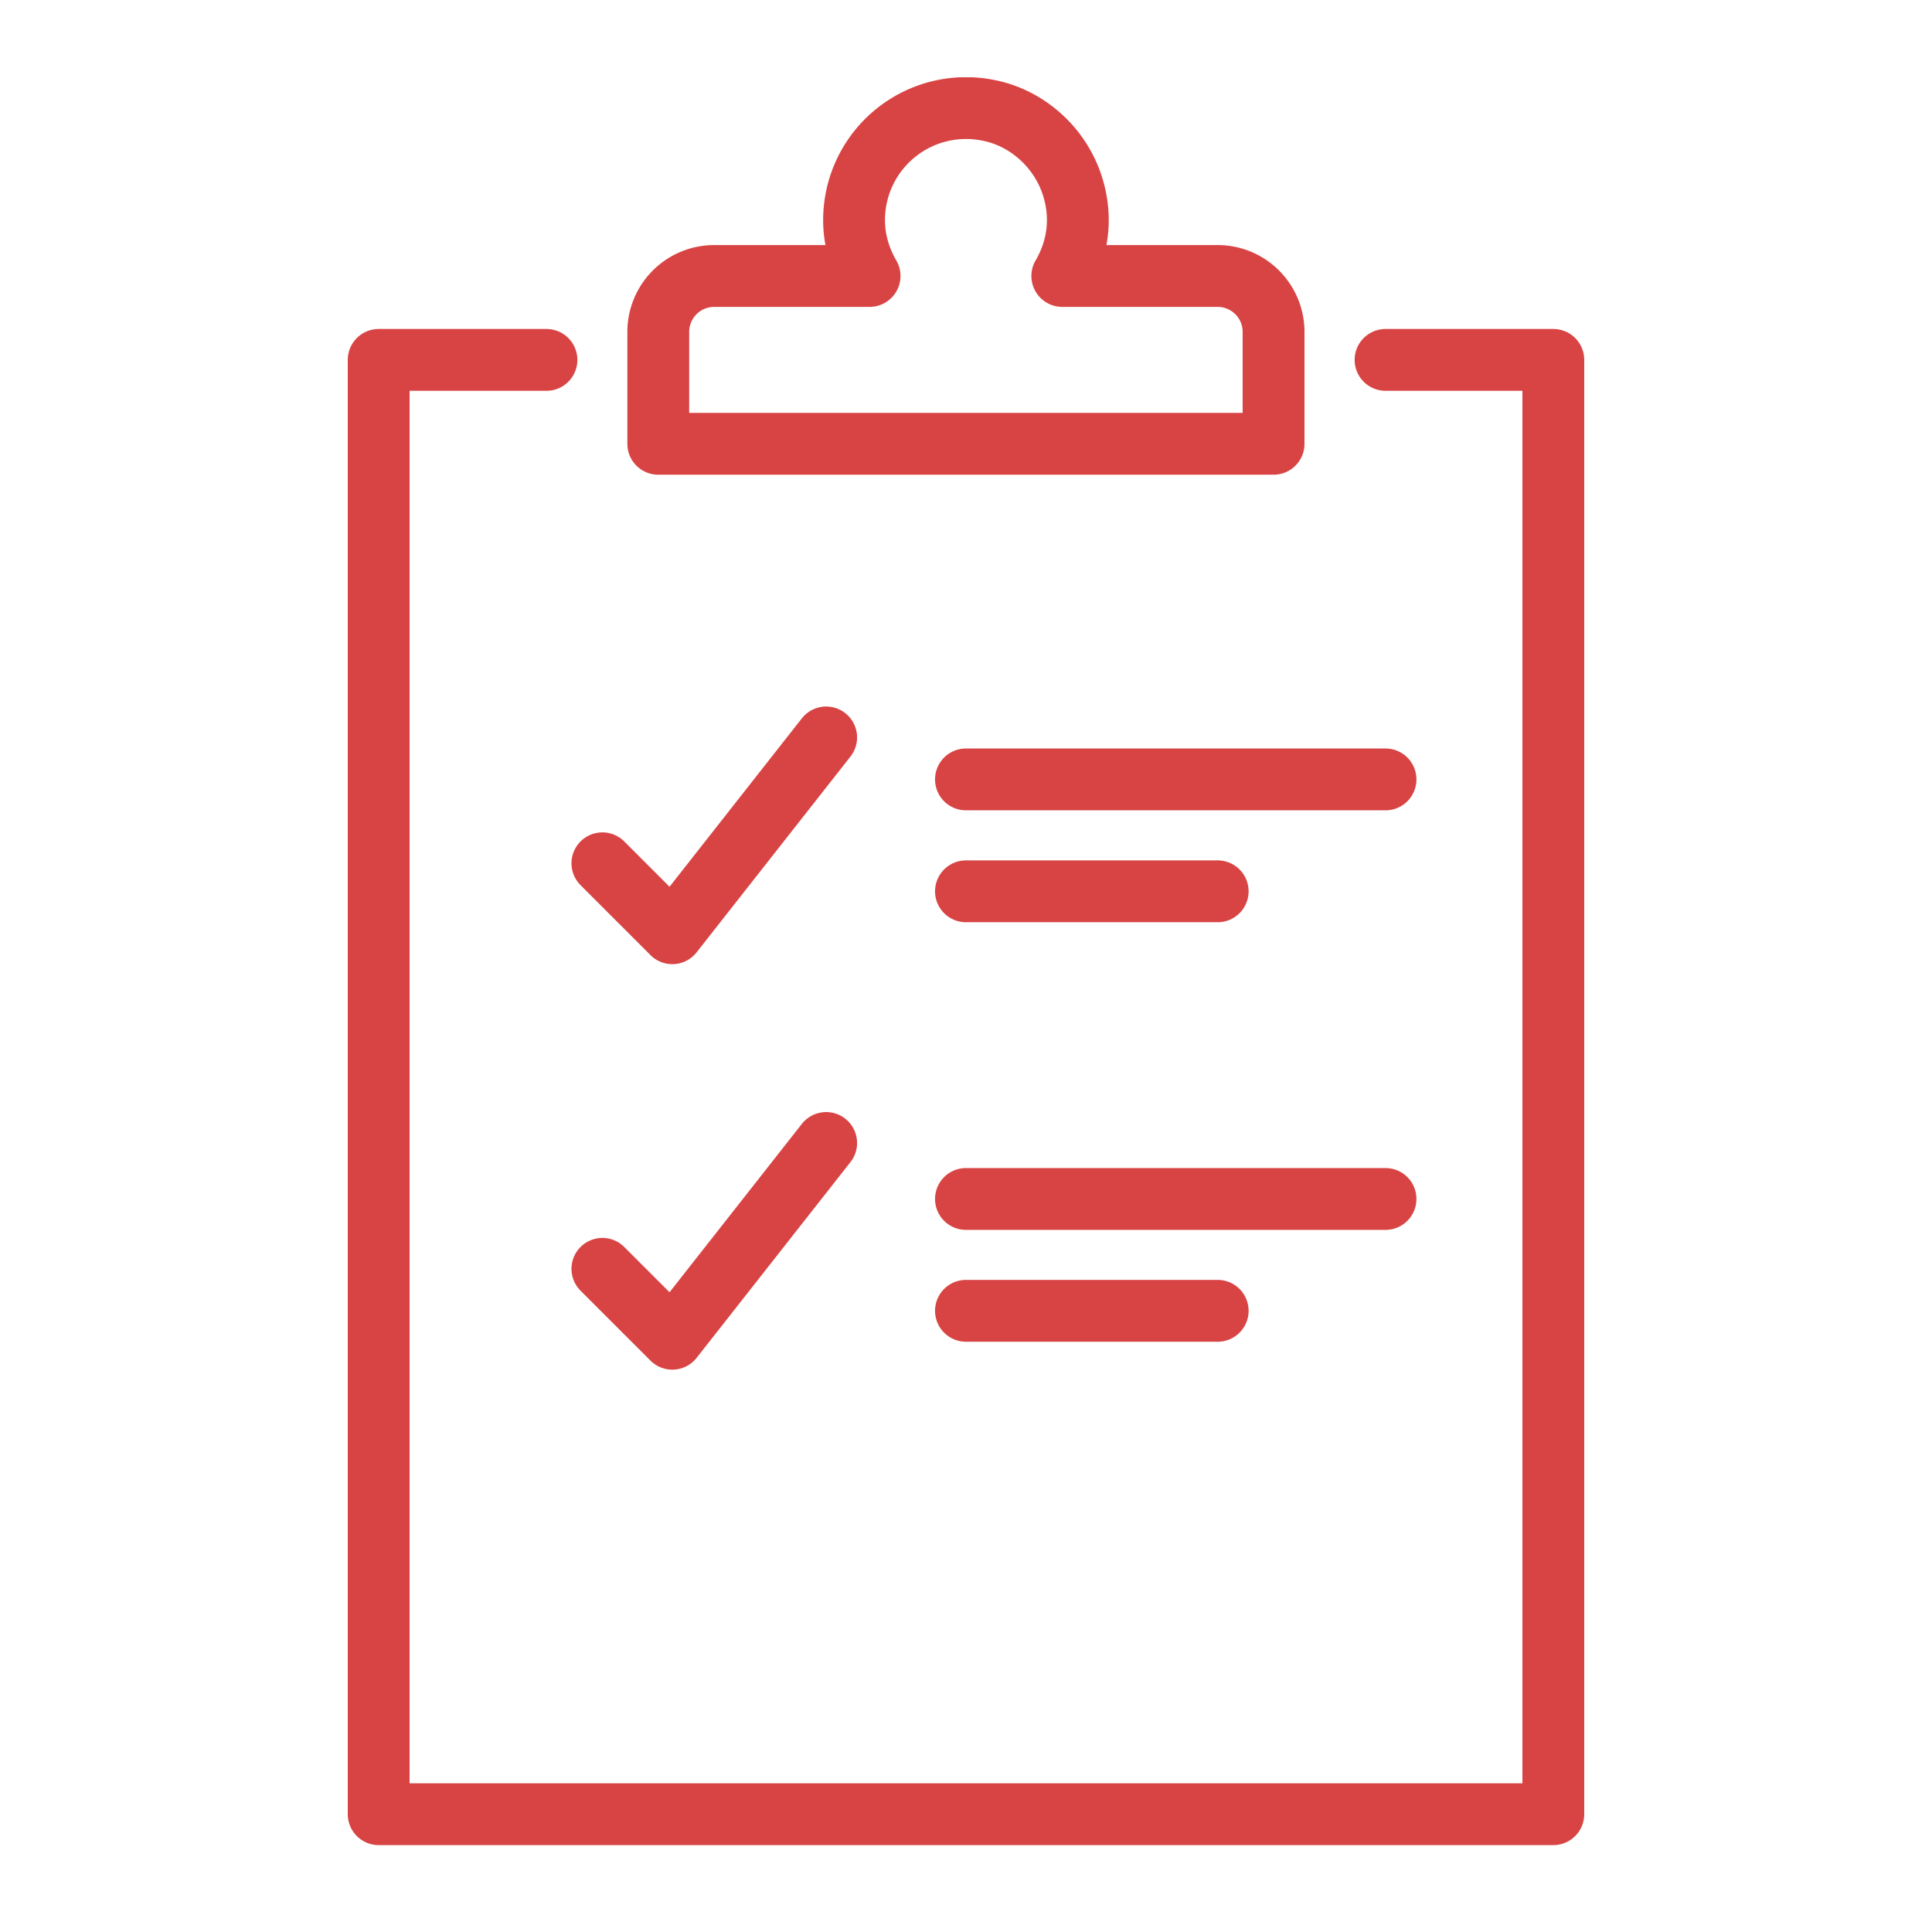
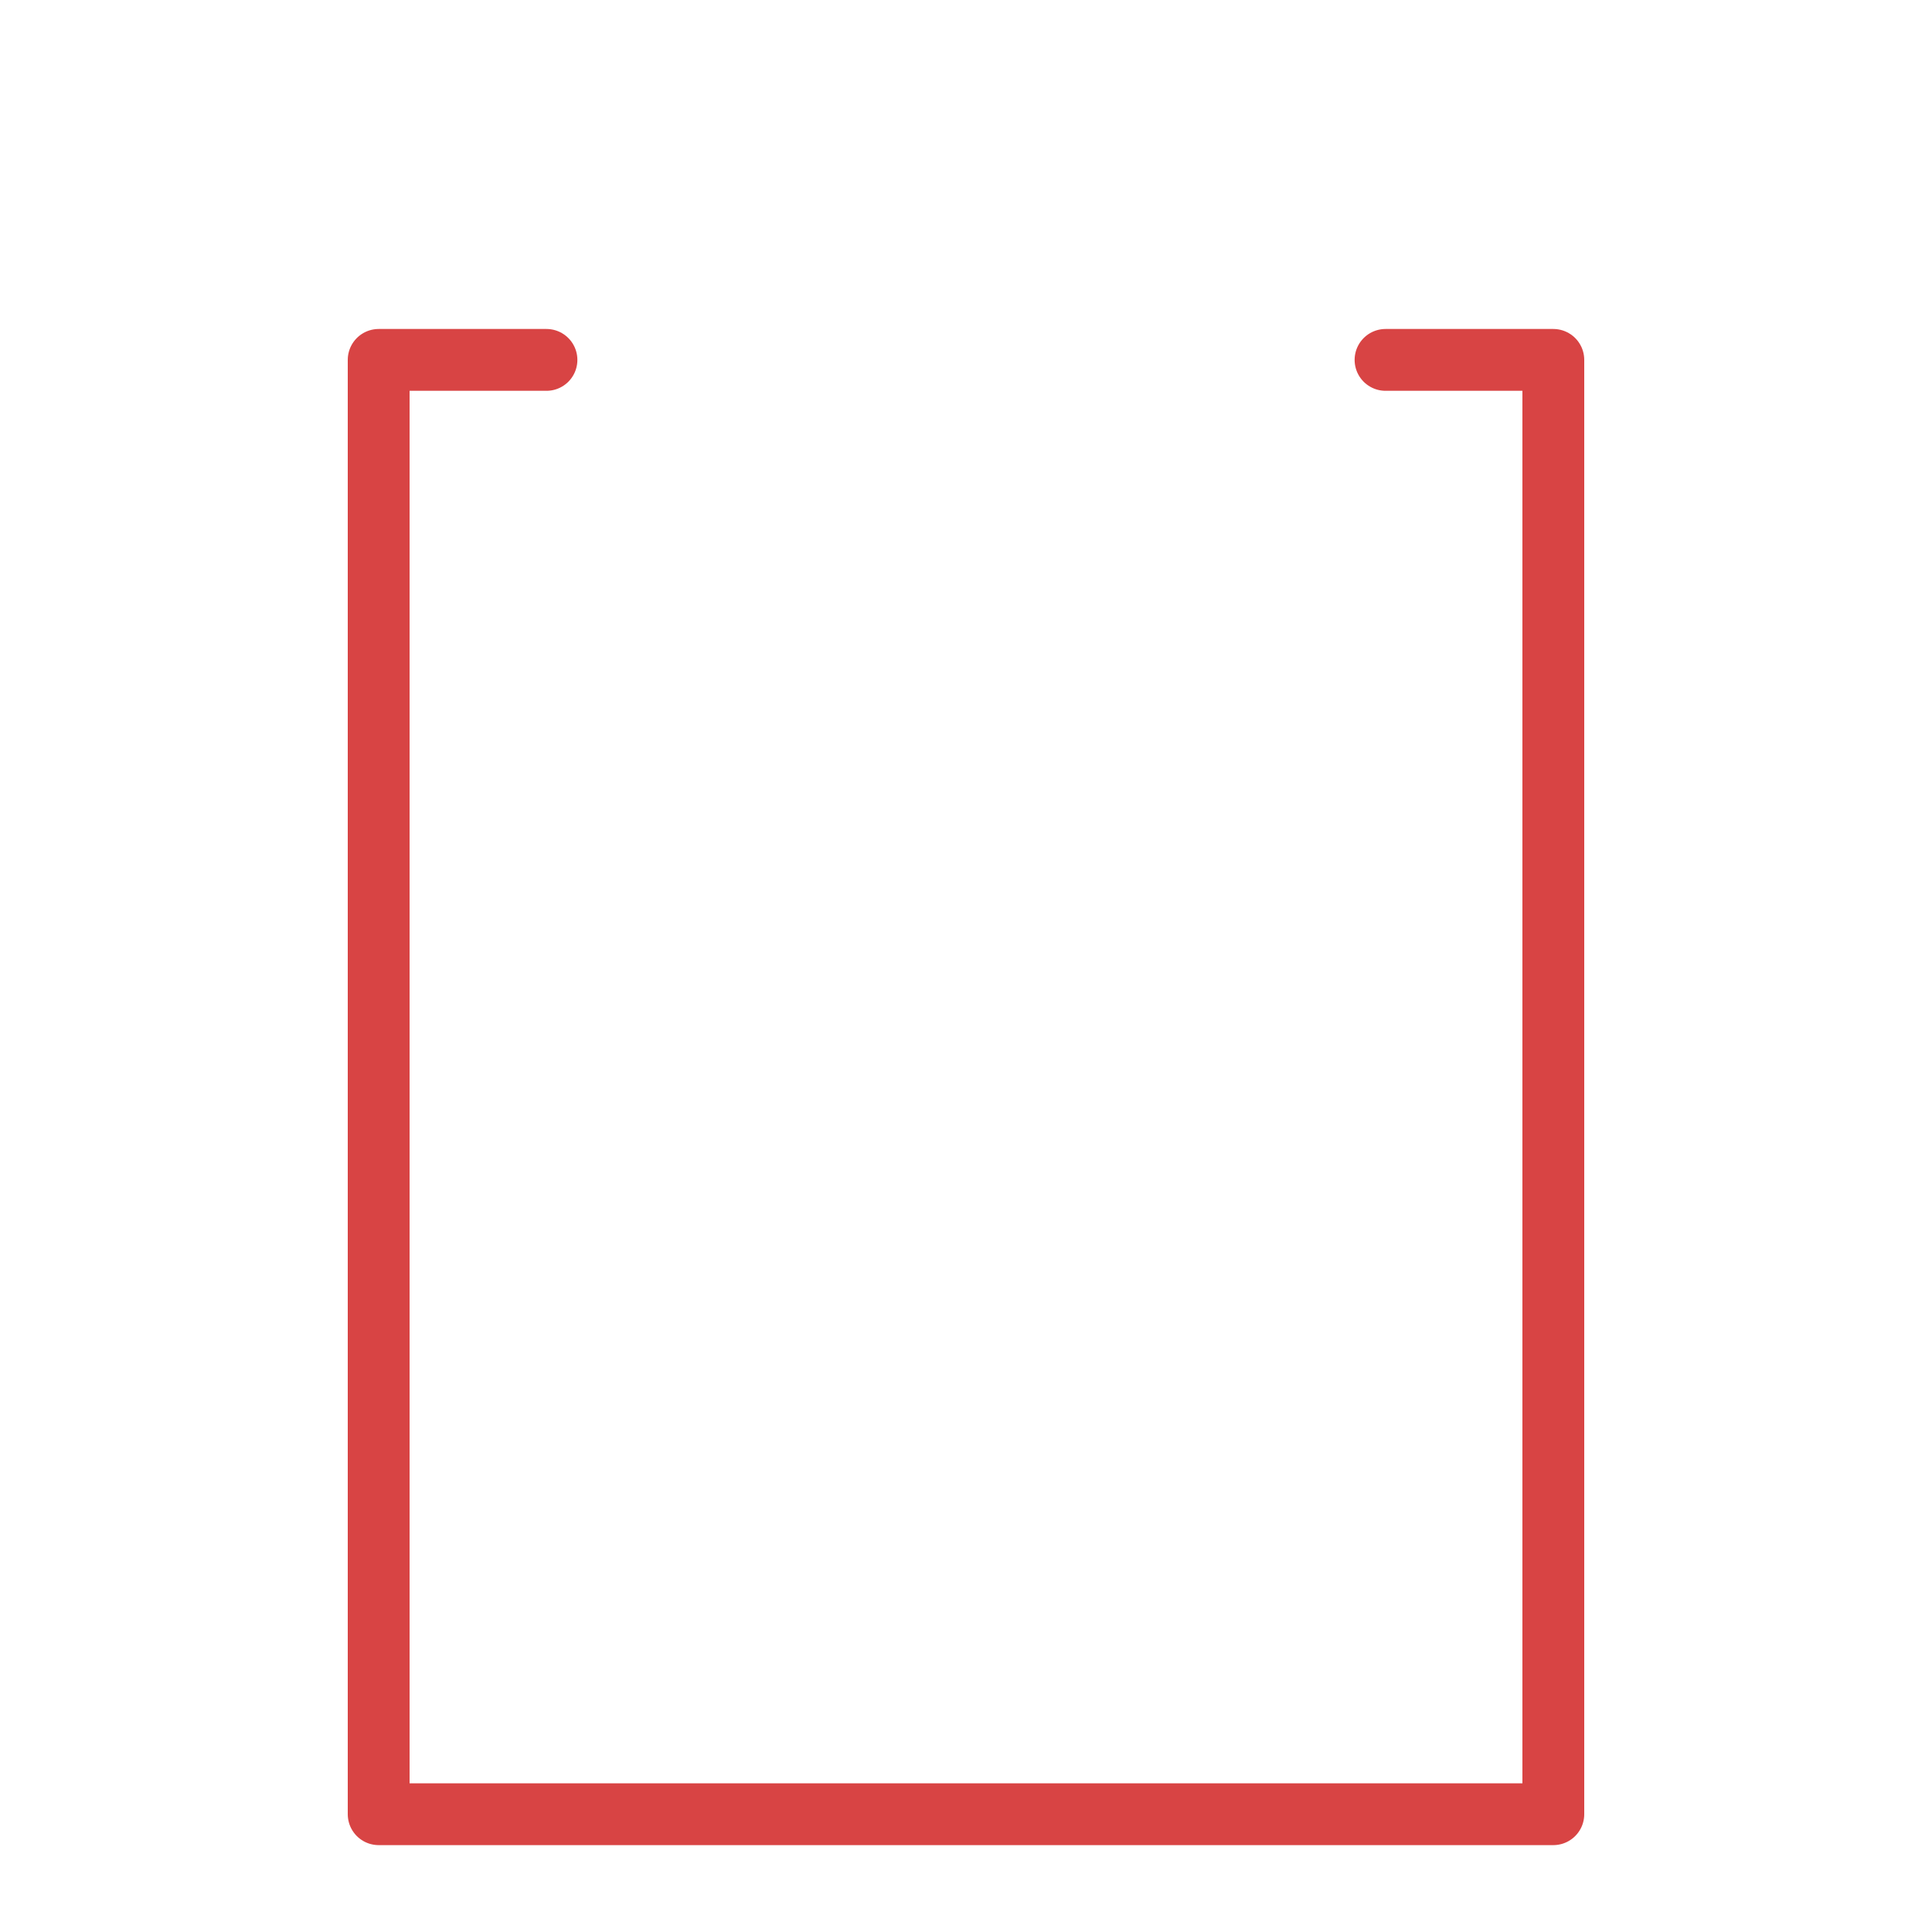
<svg xmlns="http://www.w3.org/2000/svg" width="100" height="100" fill="none">
  <g clip-path="url(#clip0_5_3983)" stroke="#D84444" stroke-width="3.2" stroke-linecap="round" stroke-linejoin="round">
    <path d="M80.4 18.628v75.275H19.6V18.628m0 0h8.685m52.115 0h-8.685" />
-     <path d="M54.986 14.285c.768-1.32 1.079-2.941.512-4.692-.633-1.952-2.309-3.481-4.322-3.879a5.797 5.797 0 00-6.97 5.675c0 1.06.307 2.041.803 2.896h-8.04a2.895 2.895 0 00-2.897 2.896v5.79H65.92v-5.79c0-1.6-1.296-2.896-2.896-2.896h-8.04.002zM31.18 44.684l3.619 3.62 7.963-10.134M31.18 65.675l3.619 3.618 7.963-10.132m7.236-18.819h21.716m-21.716 5.792h13.029M49.998 62.058h21.716m-21.716 5.789h13.029" />
  </g>
  <defs>
    <clipPath id="clip0_5_3983">
      <path fill="#fff" transform="translate(18 4)" d="M0 0h64v91.503H0z" />
    </clipPath>
  </defs>
</svg>